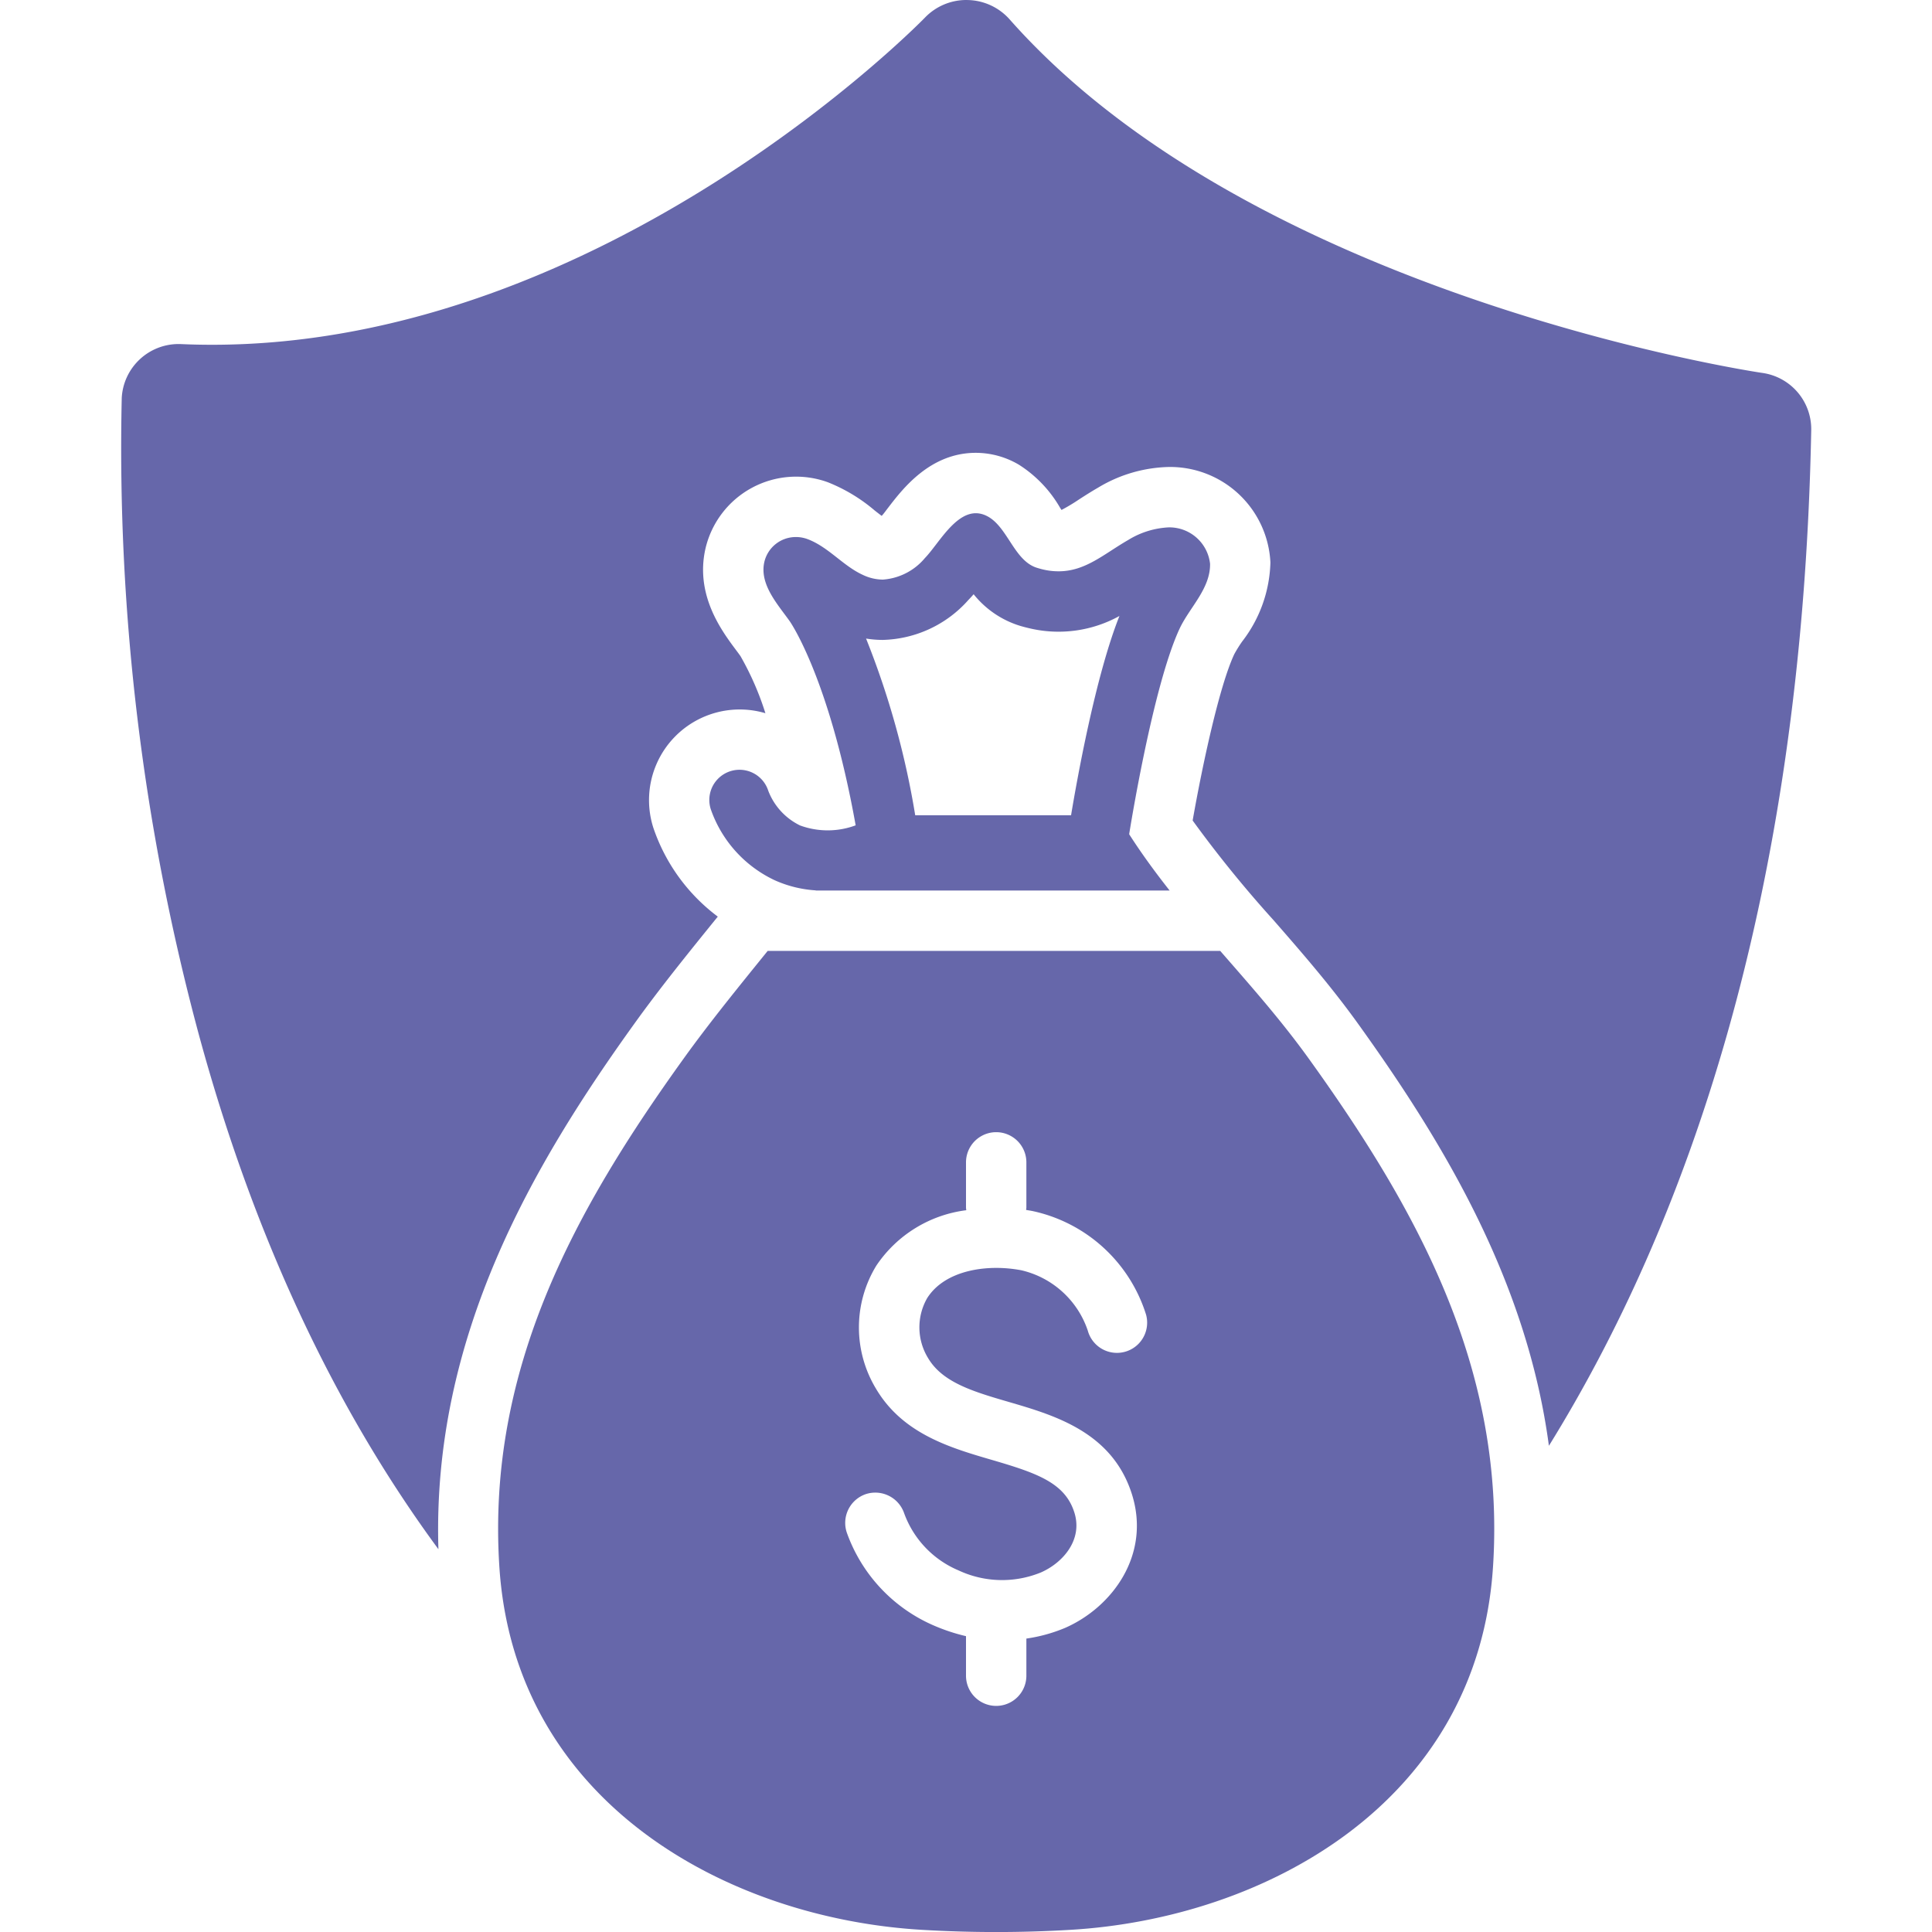
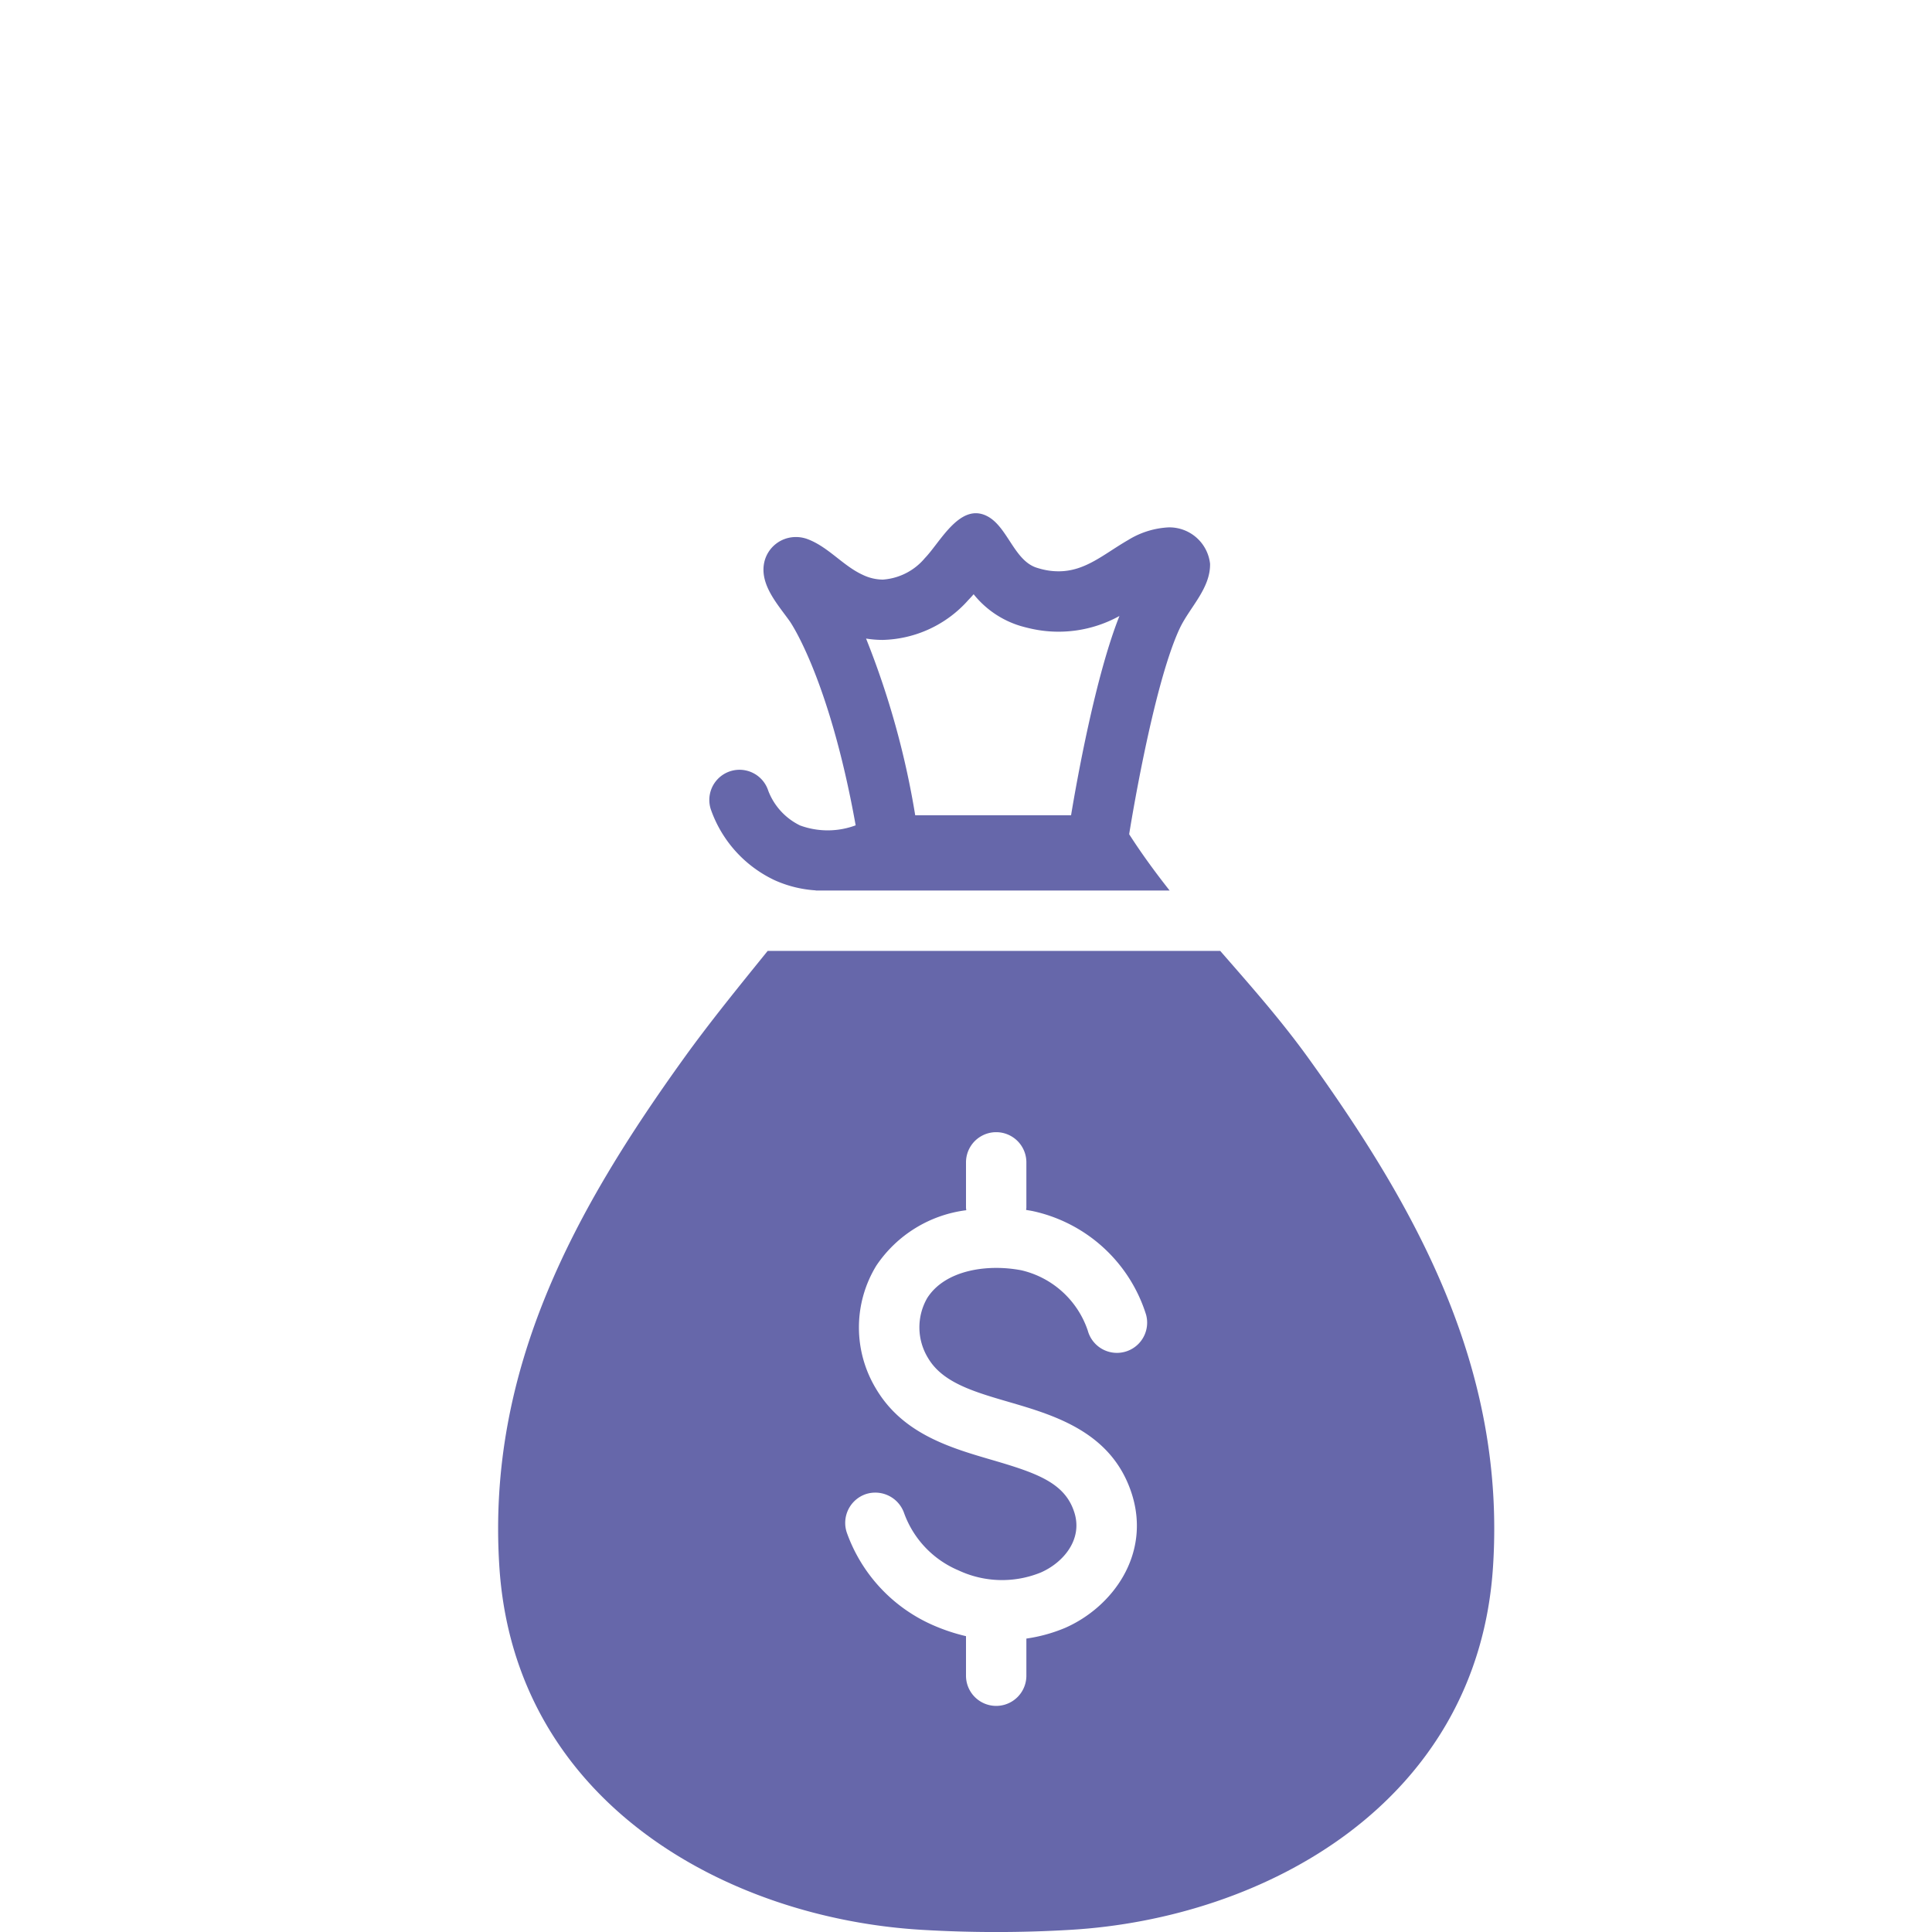
<svg xmlns="http://www.w3.org/2000/svg" data-name="Layer 1" viewBox="0 0 128 128" id="Insurance">
-   <path d="M102.621,95.784c8.948-14.45,16.778-35.965,17.378-67.299a3.763,3.763,0,0,0-3.247-3.779c-.334-.047-33.583-5.008-49.863-23.424a3.817,3.817,0,0,0-2.777-1.28Q64.05,0,63.988,0A3.805,3.805,0,0,0,61.28,1.167c-.208.217-21.17,21.675-47.233,21.675-.674,0-1.347-.014-2.028-.044q-.094-.005-.187-.005A3.773,3.773,0,0,0,8.066,26.36,149.316,149.316,0,0,0,13.171,68.535c3.609,13.282,8.957,24.711,15.873,34.101l.002-.005c-.434-14.091,6.293-25.511,13.017-34.858,1.669-2.322,3.538-4.632,5.346-6.865l.146-.18a12.257,12.257,0,0,1-4.269-5.884,6.006,6.006,0,0,1,7.424-7.592,19.193,19.193,0,0,0-1.652-3.784c-.09-.128-.196-.27-.305-.415-.949-1.273-2.714-3.643-2.012-6.716A6.164,6.164,0,0,1,54.833,31.945a11.078,11.078,0,0,1,3.114,1.873c.149.117.315.248.467.36l.006-.006c.125-.133.264-.328.418-.529.976-1.272,2.793-3.642,5.813-3.642a5.621,5.621,0,0,1,2.865.794,8.256,8.256,0,0,1,2.722,2.854c.028.042.058.089.09.137a12.569,12.569,0,0,0,1.146-.687c.408-.264.828-.533,1.272-.788a9.454,9.454,0,0,1,4.673-1.372,6.652,6.652,0,0,1,6.749,6.323,8.932,8.932,0,0,1-1.874,5.242,8.829,8.829,0,0,0-.517.831c-.984,2.088-2.113,7.341-2.761,11.026a78.756,78.756,0,0,0,5.349,6.591c1.853,2.124,3.77,4.32,5.569,6.817,5.601,7.786,11.213,17.005,12.684,28.01Z" fill="#6667aa" class="color000000 svgShape" />
  <path d="M33.08 103.74c.98 15.7 15.15 23.38 28.06 24.12a82.945 82.945 0 0 0 9.72 0c12.91-.74 27.08-8.42 28.06-24.12.83-13.11-5.08-23.69-12.23-33.63-1.849-2.565-3.861-4.83-5.847-7.11H50.861c-1.922 2.376-3.846 4.738-5.551 7.11C38.16 80.05 32.25 90.63 33.08 103.74zm24.28-4.75a2.022 2.022 0 0 1 2.54 1.26 6.525 6.525 0 0 0 3.6 3.79 6.802 6.802 0 0 0 5.46.14c1.46-.64 2.79-2.16 2.22-3.97-.62-1.97-2.47-2.61-5.44-3.48-2.78-.81-5.93-1.73-7.7-4.72a7.847 7.847 0 0 1 .02-8.16 8.441 8.441 0 0 1 5.96-3.67A1.101 1.101 0 0 1 64 80V77.01a2 2 0 0 1 4 0V80a.874.874 0 0 1-.02.16c.16.03.31.05.45.08a10.105 10.105 0 0 1 7.5 6.86 2.001 2.001 0 1 1-3.86 1.06 6.099 6.099 0 0 0-4.4-4c-2.24-.43-5.05-.03-6.24 1.84a3.893 3.893 0 0 0 .06 3.98c.96 1.62 3 2.22 5.37 2.91C69.91 93.78 73.71 94.9 75 99.02c1.24 3.98-1.29 7.45-4.43 8.83a10.433 10.433 0 0 1-2.57.71v2.46a2 2 0 0 1-4 0V108.4a12.531 12.531 0 0 1-2.12-.7 10.553 10.553 0 0 1-5.78-6.17A2.014 2.014 0 0 1 57.36 98.99zM53.01 54.69a4.239 4.239 0 0 1-2.11-2.3 2 2 0 0 0-3.81 1.22 8.153 8.153 0 0 0 4.24 4.71 7.825 7.825 0 0 0 2.72.67l-.008.01H77.492c-.934-1.184-1.837-2.413-2.682-3.73 0 0 1.55-9.82 3.36-13.66.66-1.38 2.03-2.63 2-4.26a2.713 2.713 0 0 0-2.75-2.41 5.633 5.633 0 0 0-2.68.84c-1.6.92-2.82 2.07-4.6 2.07a4.411 4.411 0 0 1-.99-.11c-.14-.03-.28-.07-.41-.11-1.51-.43-1.95-2.62-3.24-3.38-1.85-1.08-3.19 1.66-4.22 2.72a3.993 3.993 0 0 1-2.79 1.43 3.121 3.121 0 0 1-1.34-.32c-1.31-.6-2.28-1.86-3.67-2.37a2.181 2.181 0 0 0-.74-.13 2.139 2.139 0 0 0-2.1 1.65c-.34 1.49.89 2.81 1.69 3.94 0 0 2.6 3.7 4.36 13.51A5.314 5.314 0 0 1 53.01 54.69zm5.48-12.294a7.825 7.825 0 0 0 5.665-2.643c.123-.126.239-.254.351-.383a6.305 6.305 0 0 0 3.133 2.11c.216.062.433.117.653.166a8.335 8.335 0 0 0 5.874-.836c-1.6 4.016-2.831 10.95-3.205 13.201H60.635a55.587 55.587 0 0 0-3.256-11.705A6.871 6.871 0 0 0 58.49 42.396z" fill="#6667aa" class="color000000 svgShape" />
</svg>